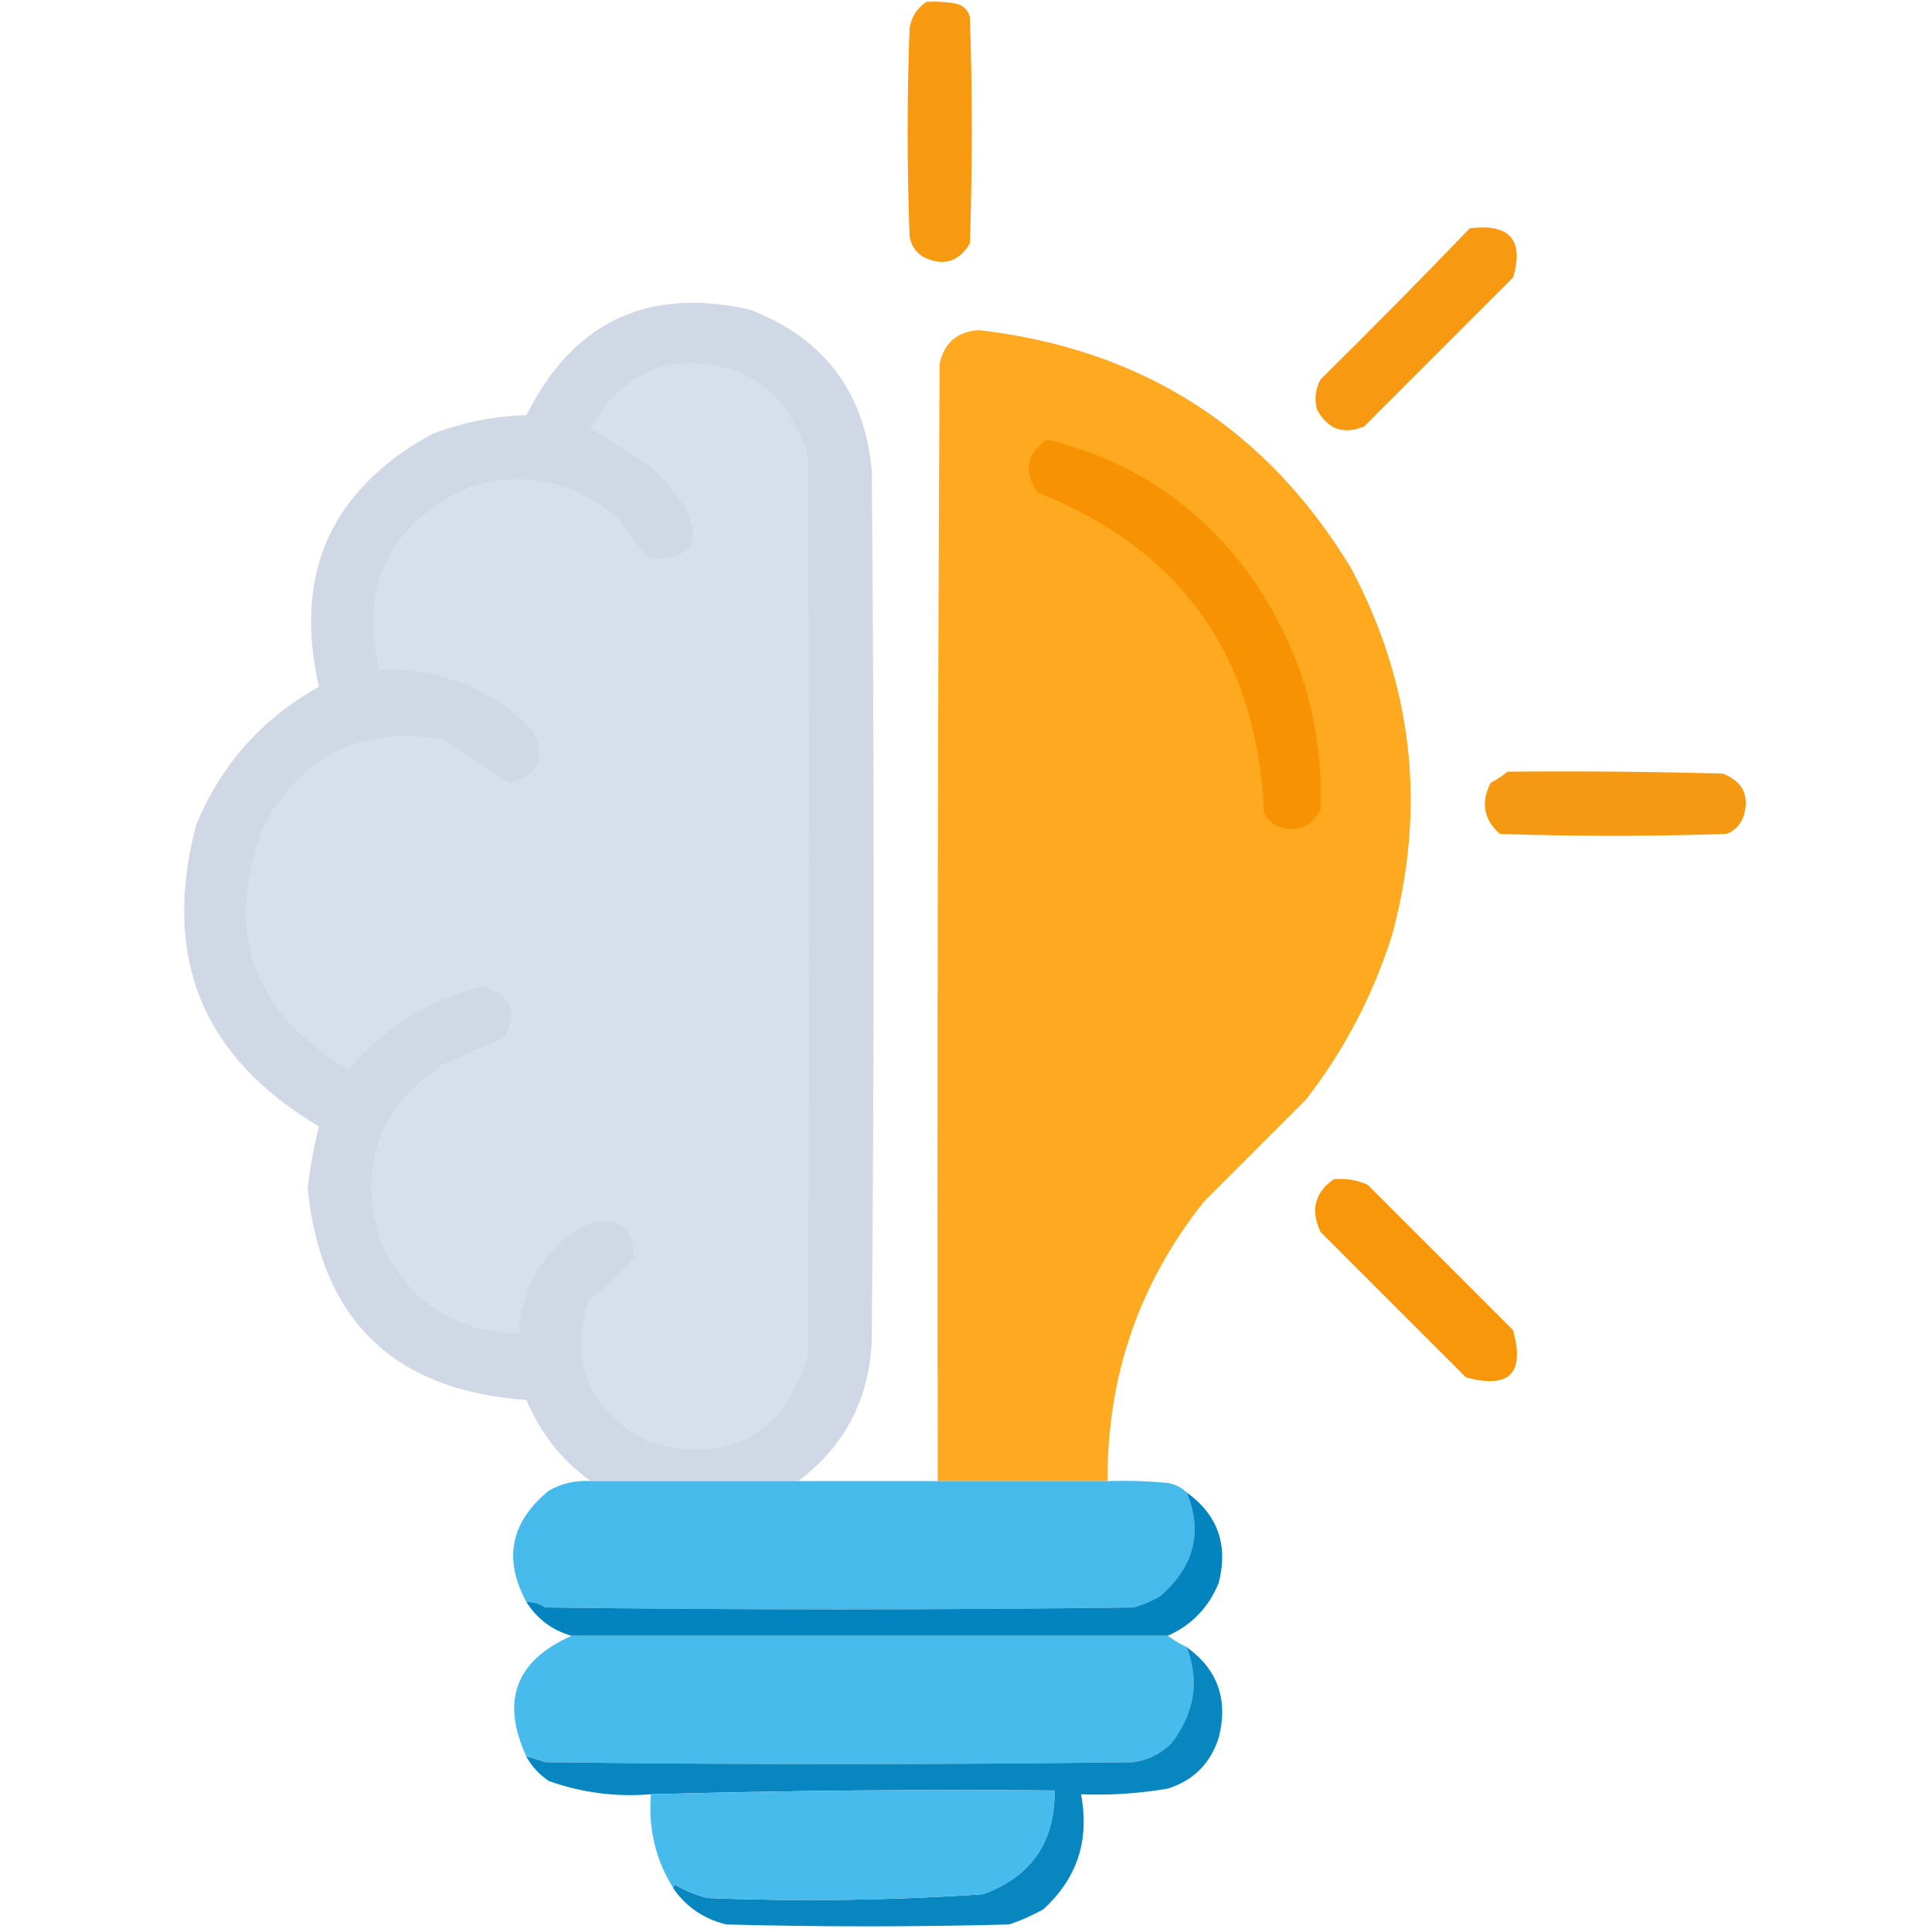
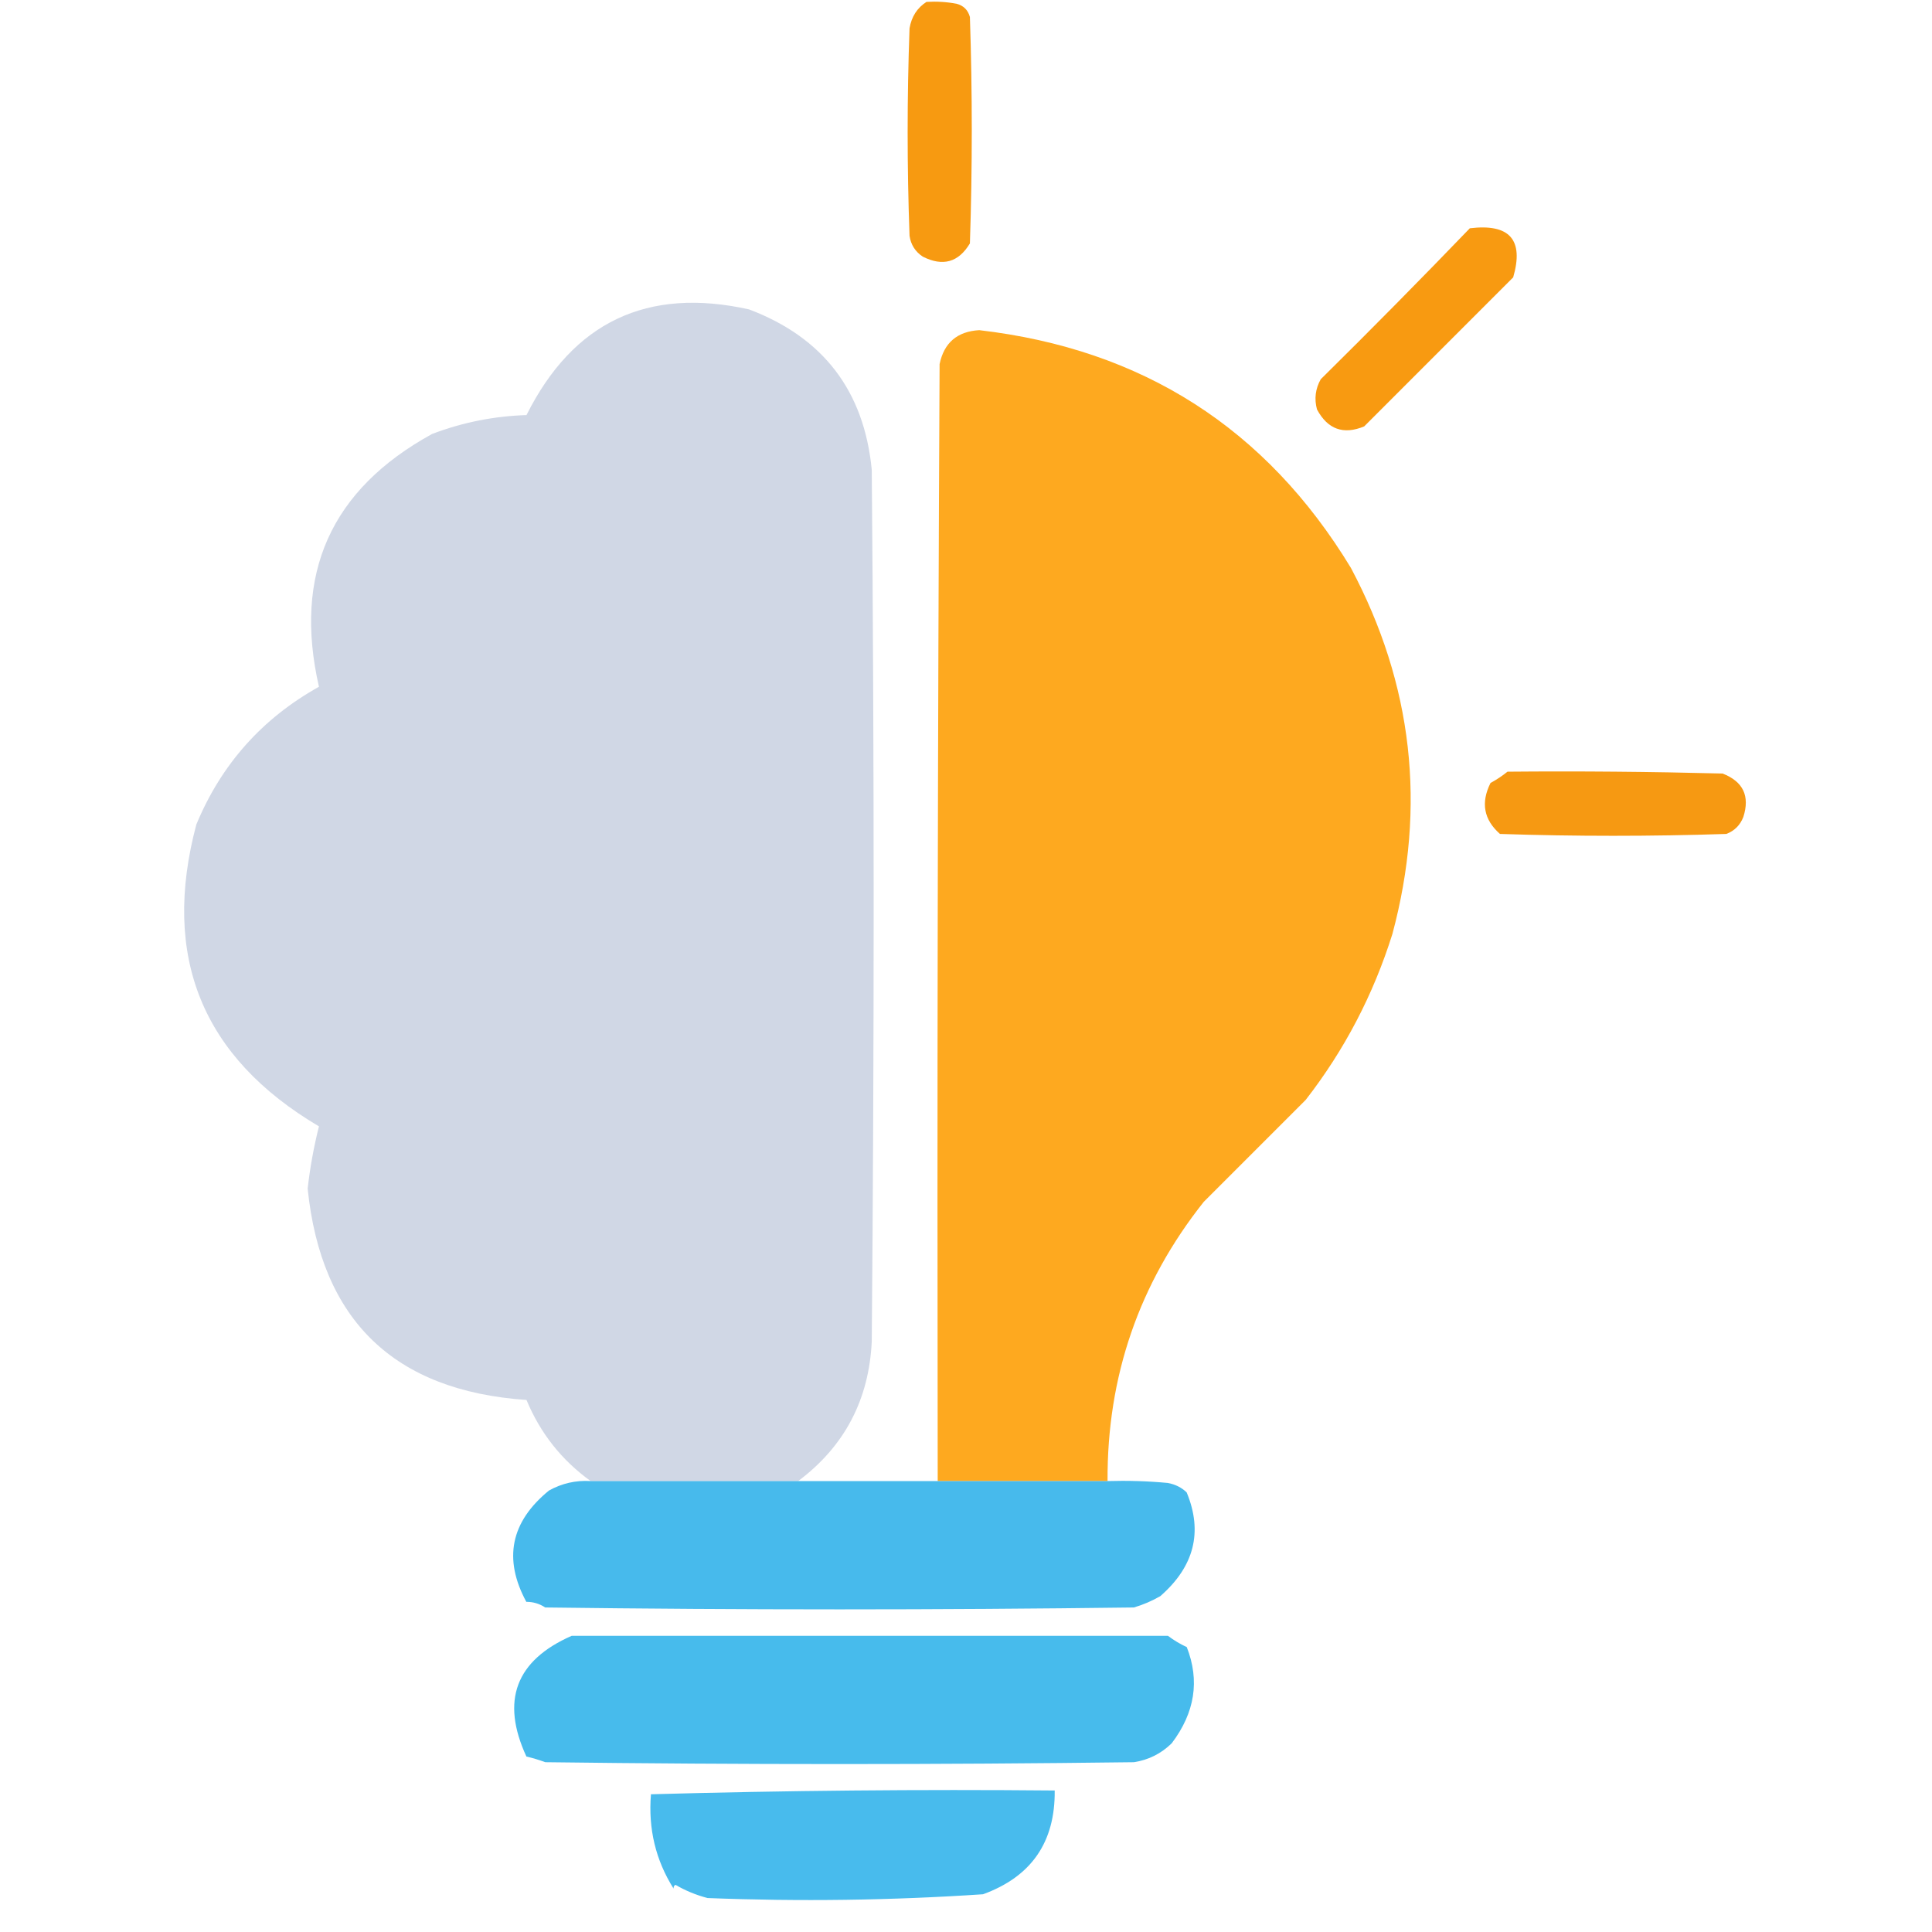
<svg xmlns="http://www.w3.org/2000/svg" width="45" height="45" viewBox="0 0 45 45" fill="none">
  <path opacity="0.936" fill-rule="evenodd" clip-rule="evenodd" d="M21.58 0.044C21.816 0.03 22.051 0.044 22.283 0.088C22.444 0.132 22.547 0.234 22.591 0.396C22.649 2.153 22.649 3.911 22.591 5.669C22.326 6.111 21.96 6.214 21.492 5.977C21.318 5.861 21.215 5.699 21.185 5.493C21.126 3.882 21.126 2.271 21.185 0.659C21.231 0.388 21.363 0.183 21.58 0.044Z" fill="#F69302" />
  <path opacity="0.936" fill-rule="evenodd" clip-rule="evenodd" d="M34.235 5.317C35.163 5.204 35.499 5.585 35.245 6.46C34.088 7.617 32.931 8.774 31.774 9.932C31.29 10.132 30.924 10 30.675 9.536C30.609 9.29 30.638 9.055 30.763 8.833C31.938 7.673 33.095 6.501 34.235 5.317Z" fill="#F79302" />
  <path opacity="0.987" fill-rule="evenodd" clip-rule="evenodd" d="M18.591 34.497C16.98 34.497 15.369 34.497 13.758 34.497C13.083 34.012 12.585 33.382 12.263 32.608C9.18 32.395 7.481 30.755 7.166 27.686C7.221 27.195 7.309 26.712 7.429 26.235C4.706 24.626 3.754 22.282 4.573 19.204C5.154 17.803 6.106 16.734 7.429 15.996C6.827 13.364 7.706 11.401 10.066 10.107C10.773 9.838 11.506 9.692 12.263 9.668C13.35 7.499 15.078 6.679 17.449 7.207C19.175 7.861 20.127 9.106 20.305 10.943C20.364 17.71 20.364 24.478 20.305 31.245C20.24 32.606 19.669 33.69 18.591 34.497Z" fill="#CFD6E5" />
  <path opacity="0.986" fill-rule="evenodd" clip-rule="evenodd" d="M25.797 34.497C24.478 34.497 23.16 34.497 21.841 34.497C21.827 25.825 21.841 17.153 21.885 8.481C21.988 7.984 22.295 7.72 22.808 7.69C26.607 8.131 29.493 9.977 31.465 13.227C32.907 15.939 33.229 18.781 32.432 21.753C31.988 23.169 31.314 24.459 30.411 25.62C29.62 26.411 28.829 27.202 28.038 27.993C26.531 29.891 25.784 32.059 25.797 34.497Z" fill="#FEA81D" />
-   <path opacity="0.997" fill-rule="evenodd" clip-rule="evenodd" d="M15.6 8.481C17.245 8.327 18.314 9.03 18.808 10.591C18.866 17.593 18.866 24.595 18.808 31.597C18.218 33.466 16.973 34.125 15.072 33.574C13.706 32.849 13.252 31.75 13.71 30.278C14.086 29.975 14.437 29.652 14.765 29.311C14.751 28.505 14.355 28.256 13.578 28.564C12.643 29.13 12.145 29.965 12.084 31.069C10.585 31.02 9.516 30.317 8.876 28.96C8.312 27.196 8.795 25.805 10.326 24.785C10.799 24.578 11.268 24.373 11.733 24.17C12.068 23.566 11.907 23.171 11.249 22.983C9.989 23.283 8.949 23.928 8.129 24.917C5.854 23.584 5.195 21.68 6.152 19.204C7.089 17.556 8.481 16.896 10.326 17.227C10.84 17.565 11.353 17.902 11.864 18.237C12.554 18.041 12.73 17.631 12.392 17.007C11.422 16.014 10.235 15.545 8.832 15.601C8.373 13.603 9.077 12.182 10.942 11.338C12.21 10.962 13.352 11.197 14.369 12.041C14.591 12.396 14.855 12.718 15.16 13.008C16.127 13.033 16.376 12.608 15.908 11.733C15.662 11.399 15.383 11.092 15.072 10.81C14.63 10.531 14.19 10.253 13.754 9.975C14.156 9.204 14.772 8.706 15.6 8.481Z" fill="#D8DFEC" />
-   <path fill-rule="evenodd" clip-rule="evenodd" d="M24.389 10.239C26.387 10.72 27.984 11.803 29.179 13.491C30.294 15.108 30.821 16.895 30.761 18.852C30.547 19.268 30.21 19.4 29.75 19.248C29.618 19.175 29.515 19.072 29.442 18.94C29.289 15.303 27.531 12.813 24.169 11.47C23.831 10.975 23.905 10.565 24.389 10.239Z" fill="#F79303" />
  <path opacity="0.935" fill-rule="evenodd" clip-rule="evenodd" d="M35.112 17.974C36.783 17.959 38.453 17.974 40.122 18.017C40.601 18.203 40.762 18.54 40.606 19.028C40.532 19.219 40.401 19.351 40.21 19.424C38.452 19.482 36.695 19.482 34.937 19.424C34.56 19.092 34.487 18.697 34.717 18.237C34.862 18.158 34.994 18.07 35.112 17.974Z" fill="#F69203" />
-   <path opacity="0.964" fill-rule="evenodd" clip-rule="evenodd" d="M31.067 27.466C31.343 27.44 31.607 27.484 31.858 27.598C32.986 28.726 34.114 29.853 35.242 30.981C35.522 31.99 35.155 32.356 34.143 32.08C33.015 30.952 31.887 29.824 30.759 28.696C30.519 28.188 30.621 27.778 31.067 27.466Z" fill="#F79302" />
  <path opacity="0.995" fill-rule="evenodd" clip-rule="evenodd" d="M13.754 34.497C15.365 34.497 16.976 34.497 18.588 34.497C19.672 34.497 20.756 34.497 21.84 34.497C23.158 34.497 24.476 34.497 25.795 34.497C26.264 34.483 26.733 34.497 27.201 34.541C27.376 34.574 27.522 34.647 27.64 34.761C28.021 35.682 27.816 36.488 27.025 37.178C26.83 37.29 26.625 37.378 26.41 37.441C21.84 37.5 17.269 37.5 12.699 37.441C12.565 37.353 12.418 37.309 12.259 37.31C11.718 36.31 11.894 35.446 12.787 34.717C13.088 34.55 13.41 34.476 13.754 34.497Z" fill="#47BAEC" />
-   <path opacity="0.983" fill-rule="evenodd" clip-rule="evenodd" d="M27.639 34.761C28.364 35.282 28.613 35.985 28.386 36.87C28.15 37.443 27.754 37.853 27.199 38.101C22.57 38.101 17.941 38.101 13.312 38.101C12.861 37.972 12.51 37.708 12.258 37.31C12.417 37.309 12.563 37.353 12.697 37.441C17.268 37.5 21.838 37.5 26.408 37.441C26.623 37.378 26.829 37.29 27.023 37.178C27.814 36.488 28.02 35.682 27.639 34.761Z" fill="#0082BD" />
  <path opacity="0.998" fill-rule="evenodd" clip-rule="evenodd" d="M13.316 38.101C17.945 38.101 22.574 38.101 27.203 38.101C27.341 38.205 27.488 38.293 27.642 38.364C27.949 39.145 27.831 39.892 27.291 40.605C27.046 40.845 26.753 40.992 26.412 41.045C21.841 41.103 17.271 41.103 12.701 41.045C12.556 40.992 12.409 40.947 12.261 40.913C11.66 39.612 12.011 38.675 13.316 38.101Z" fill="#47BBEC" />
-   <path opacity="0.966" fill-rule="evenodd" clip-rule="evenodd" d="M27.639 38.364C28.364 38.885 28.613 39.588 28.386 40.474C28.195 41.074 27.8 41.47 27.199 41.66C26.531 41.775 25.857 41.819 25.178 41.792C25.384 42.858 25.091 43.751 24.299 44.473C24.046 44.614 23.782 44.731 23.508 44.824C21.311 44.883 19.113 44.883 16.916 44.824C16.396 44.697 15.986 44.419 15.685 43.989C15.68 43.951 15.694 43.921 15.729 43.901C15.963 44.038 16.212 44.14 16.477 44.209C18.62 44.293 20.758 44.264 22.893 44.121C24.018 43.712 24.575 42.907 24.562 41.704C21.421 41.675 18.287 41.705 15.158 41.792C14.342 41.859 13.551 41.756 12.785 41.484C12.561 41.334 12.386 41.144 12.258 40.913C12.405 40.947 12.552 40.992 12.697 41.045C17.268 41.103 21.838 41.103 26.408 41.045C26.749 40.992 27.042 40.845 27.287 40.605C27.828 39.892 27.945 39.145 27.639 38.364Z" fill="#0082BD" />
  <path opacity="0.992" fill-rule="evenodd" clip-rule="evenodd" d="M15.689 43.989C15.272 43.328 15.096 42.596 15.162 41.792C18.29 41.705 21.425 41.675 24.566 41.704C24.579 42.907 24.022 43.712 22.896 44.121C20.762 44.264 18.623 44.293 16.48 44.209C16.216 44.14 15.967 44.038 15.733 43.901C15.698 43.921 15.684 43.951 15.689 43.989Z" fill="#47BAEC" />
</svg>